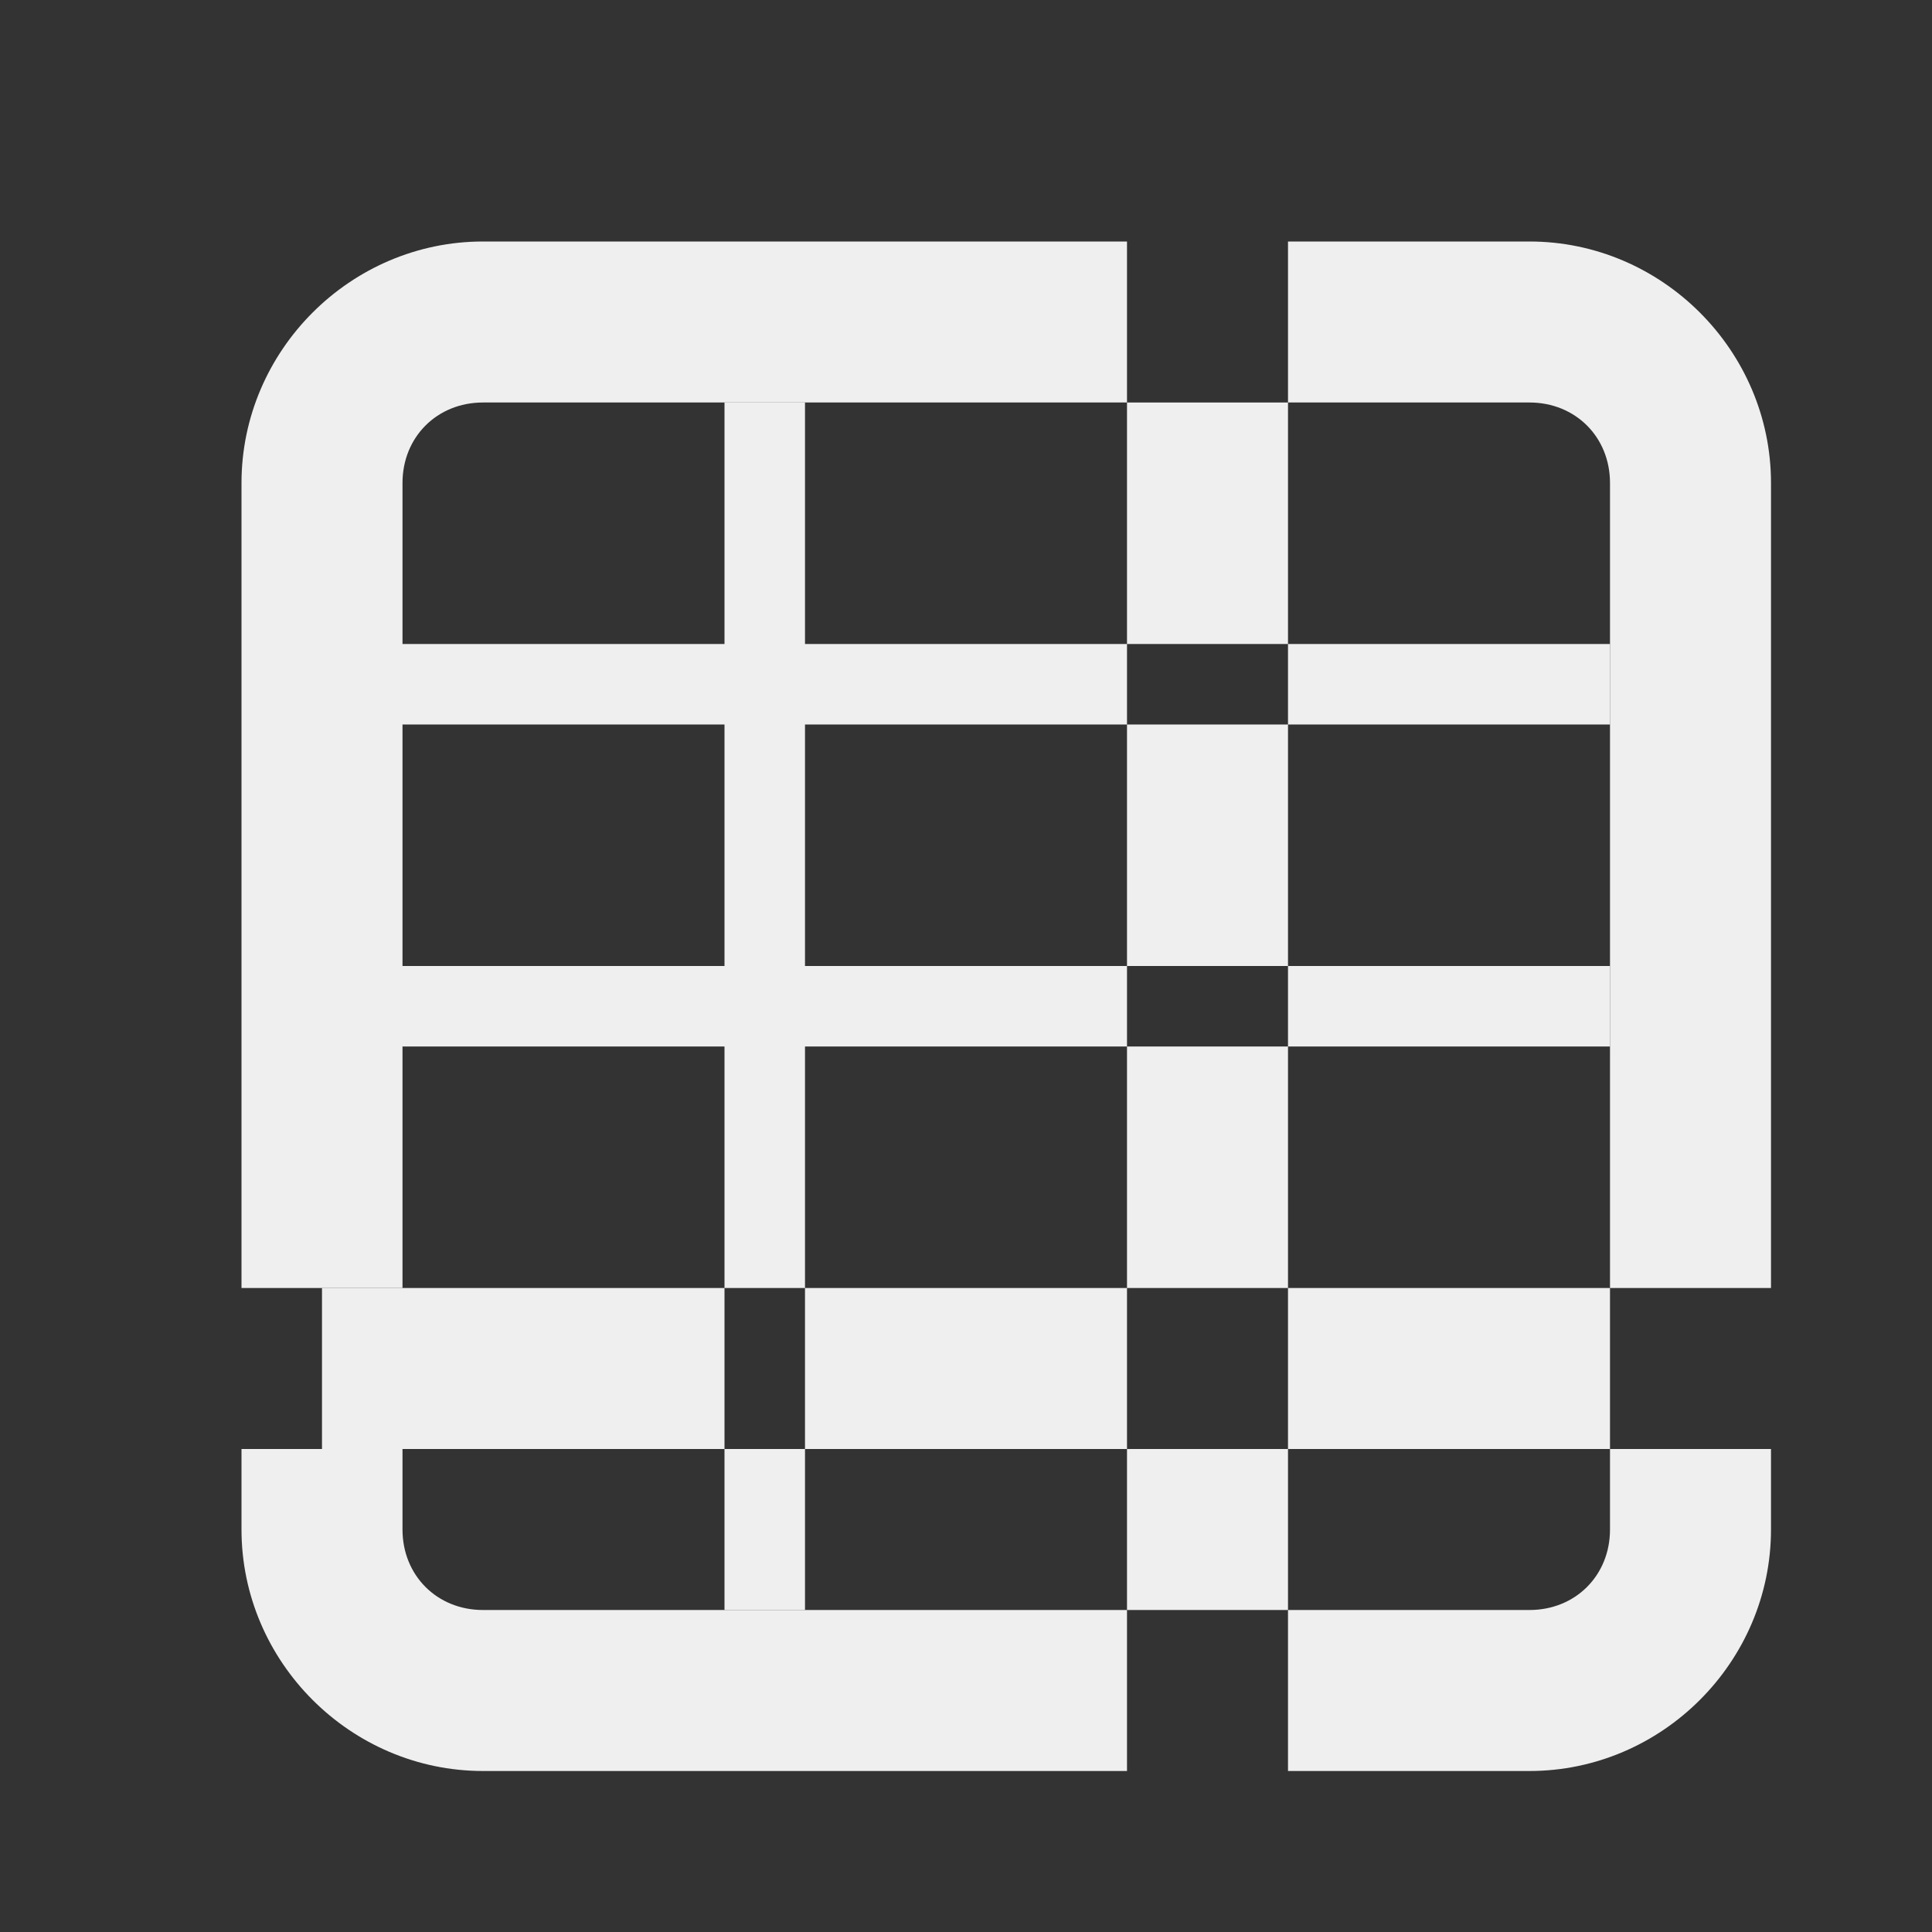
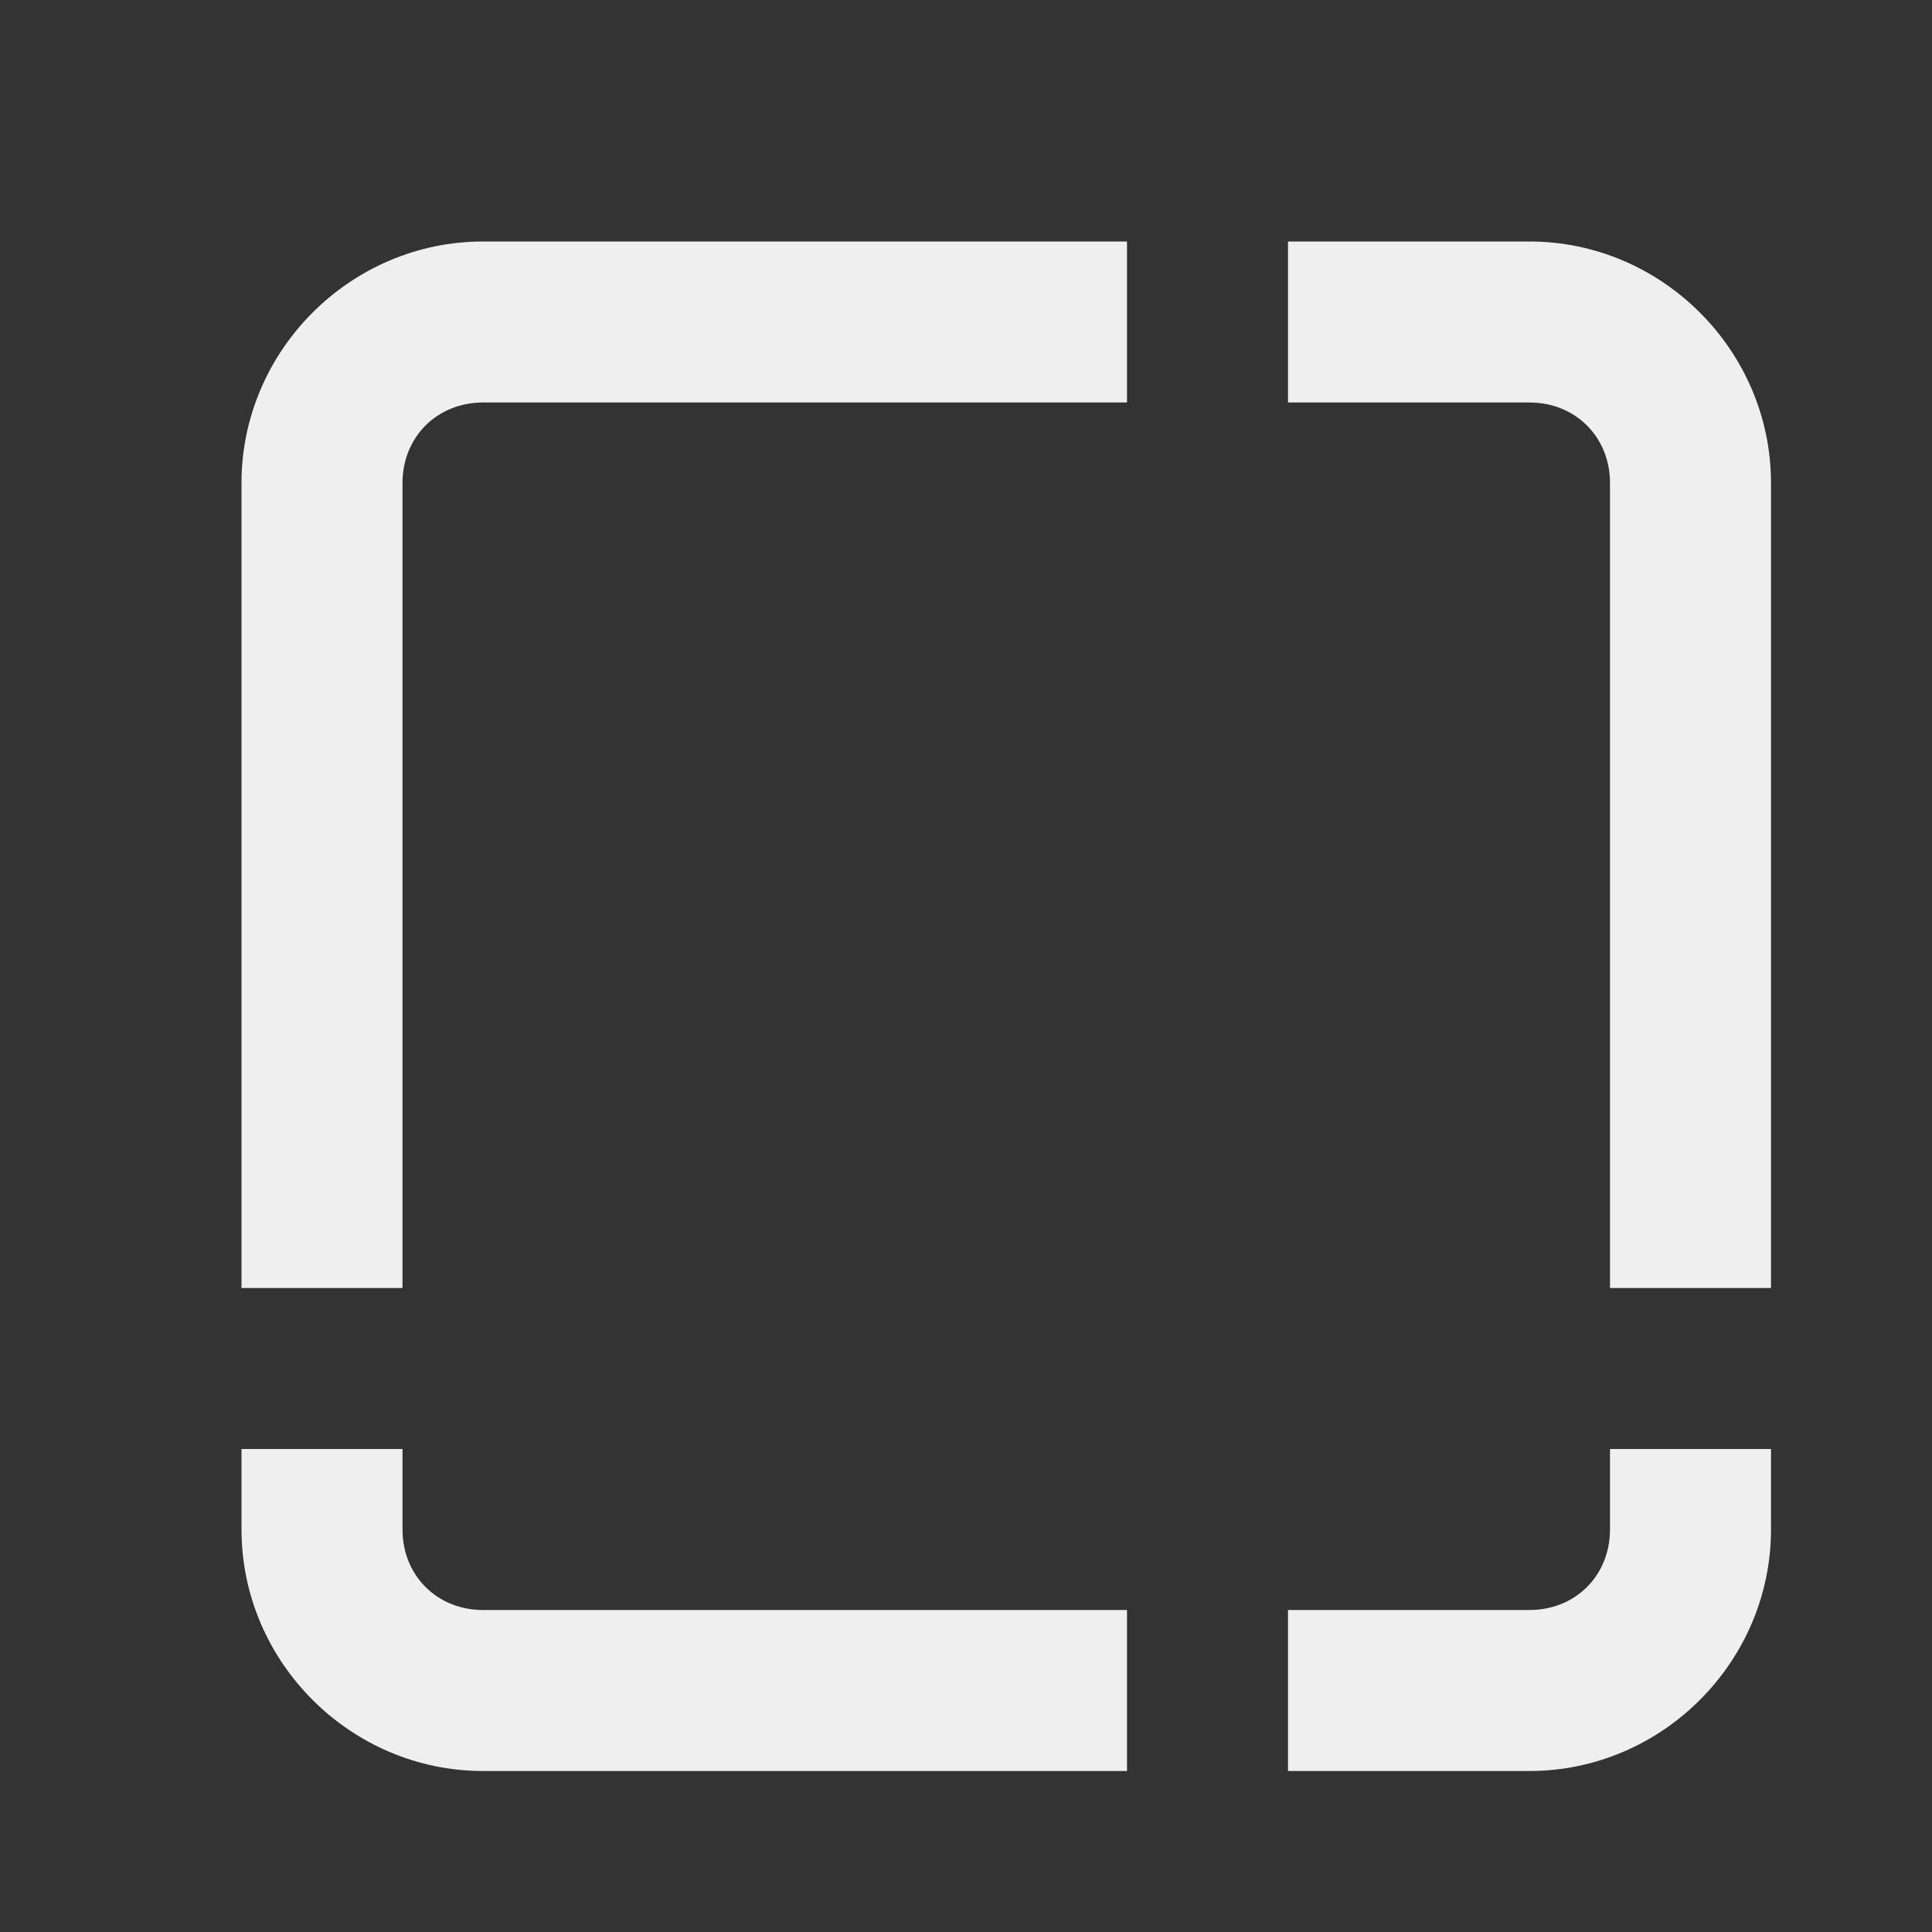
<svg xmlns="http://www.w3.org/2000/svg" viewBox="0 0 24 24">
  <rect x="0" y="0" width="24" height="24" fill="#333333" stroke="none" />
  <g fill="#efefef">
-     <path d="m9 5v3h-5v1h5v3h-5v1h5v3h1v-3h4v-1h-4v-3h4v-1h-4v-3zm5 3h2v-3h-2zm2 0v1h4v-1zm0 1h-2v3h2zm0 3v1h4v-1zm0 1h-2v3h2zm0 3v2h4v-2zm0 2h-2v2h2zm-2 0v-2h-4v2zm-4 0h-1v2h1zm-1 0v-2h-5v2z" />
    <path d="m6 3c-1.645 0-3 1.355-3 3v10h2v-10c0-.571.429-1 1-1h8v-2zm10 0v2h3c.571 0 1 .429 1 1v10h2v-10c0-1.645-1.355-3-3-3zm-13 15v1c0 1.645 1.355 3 3 3h8v-2h-8c-.571 0-1-.429-1-1v-1zm17 0v1c0 .571-.429 1-1 1h-3v2h3c1.645 0 3-1.355 3-3v-1z" />
  </g>
</svg>